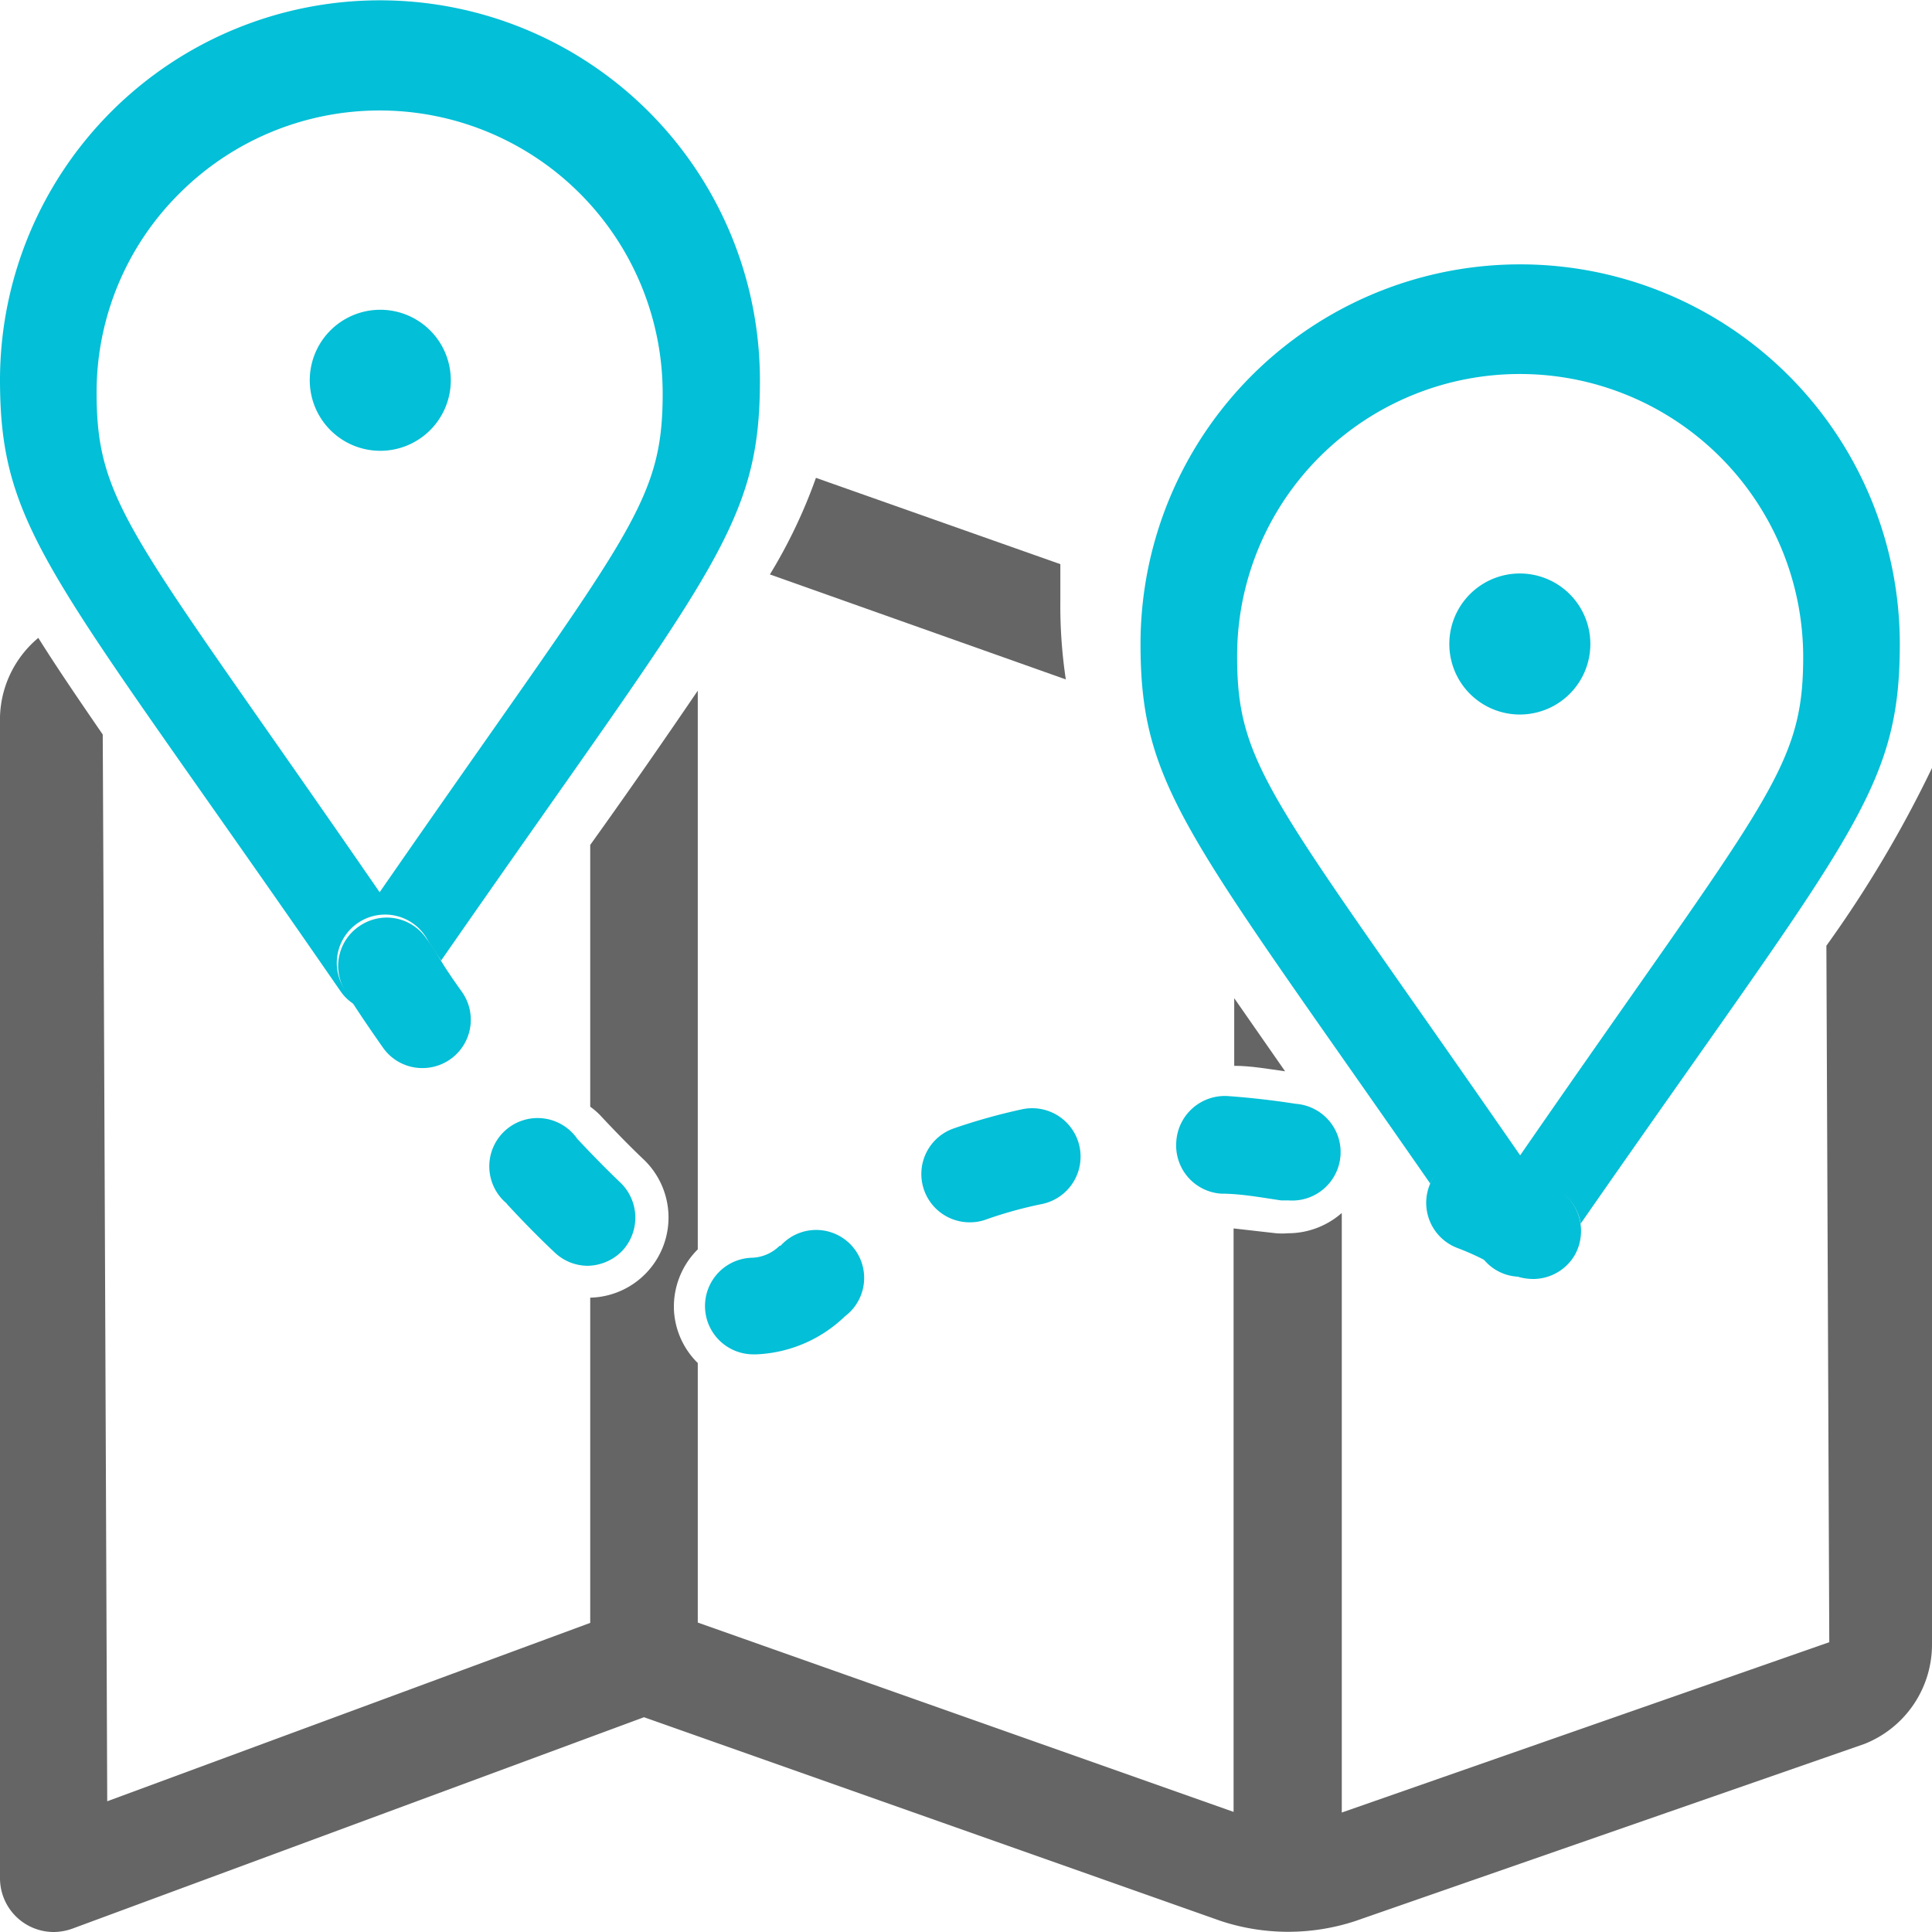
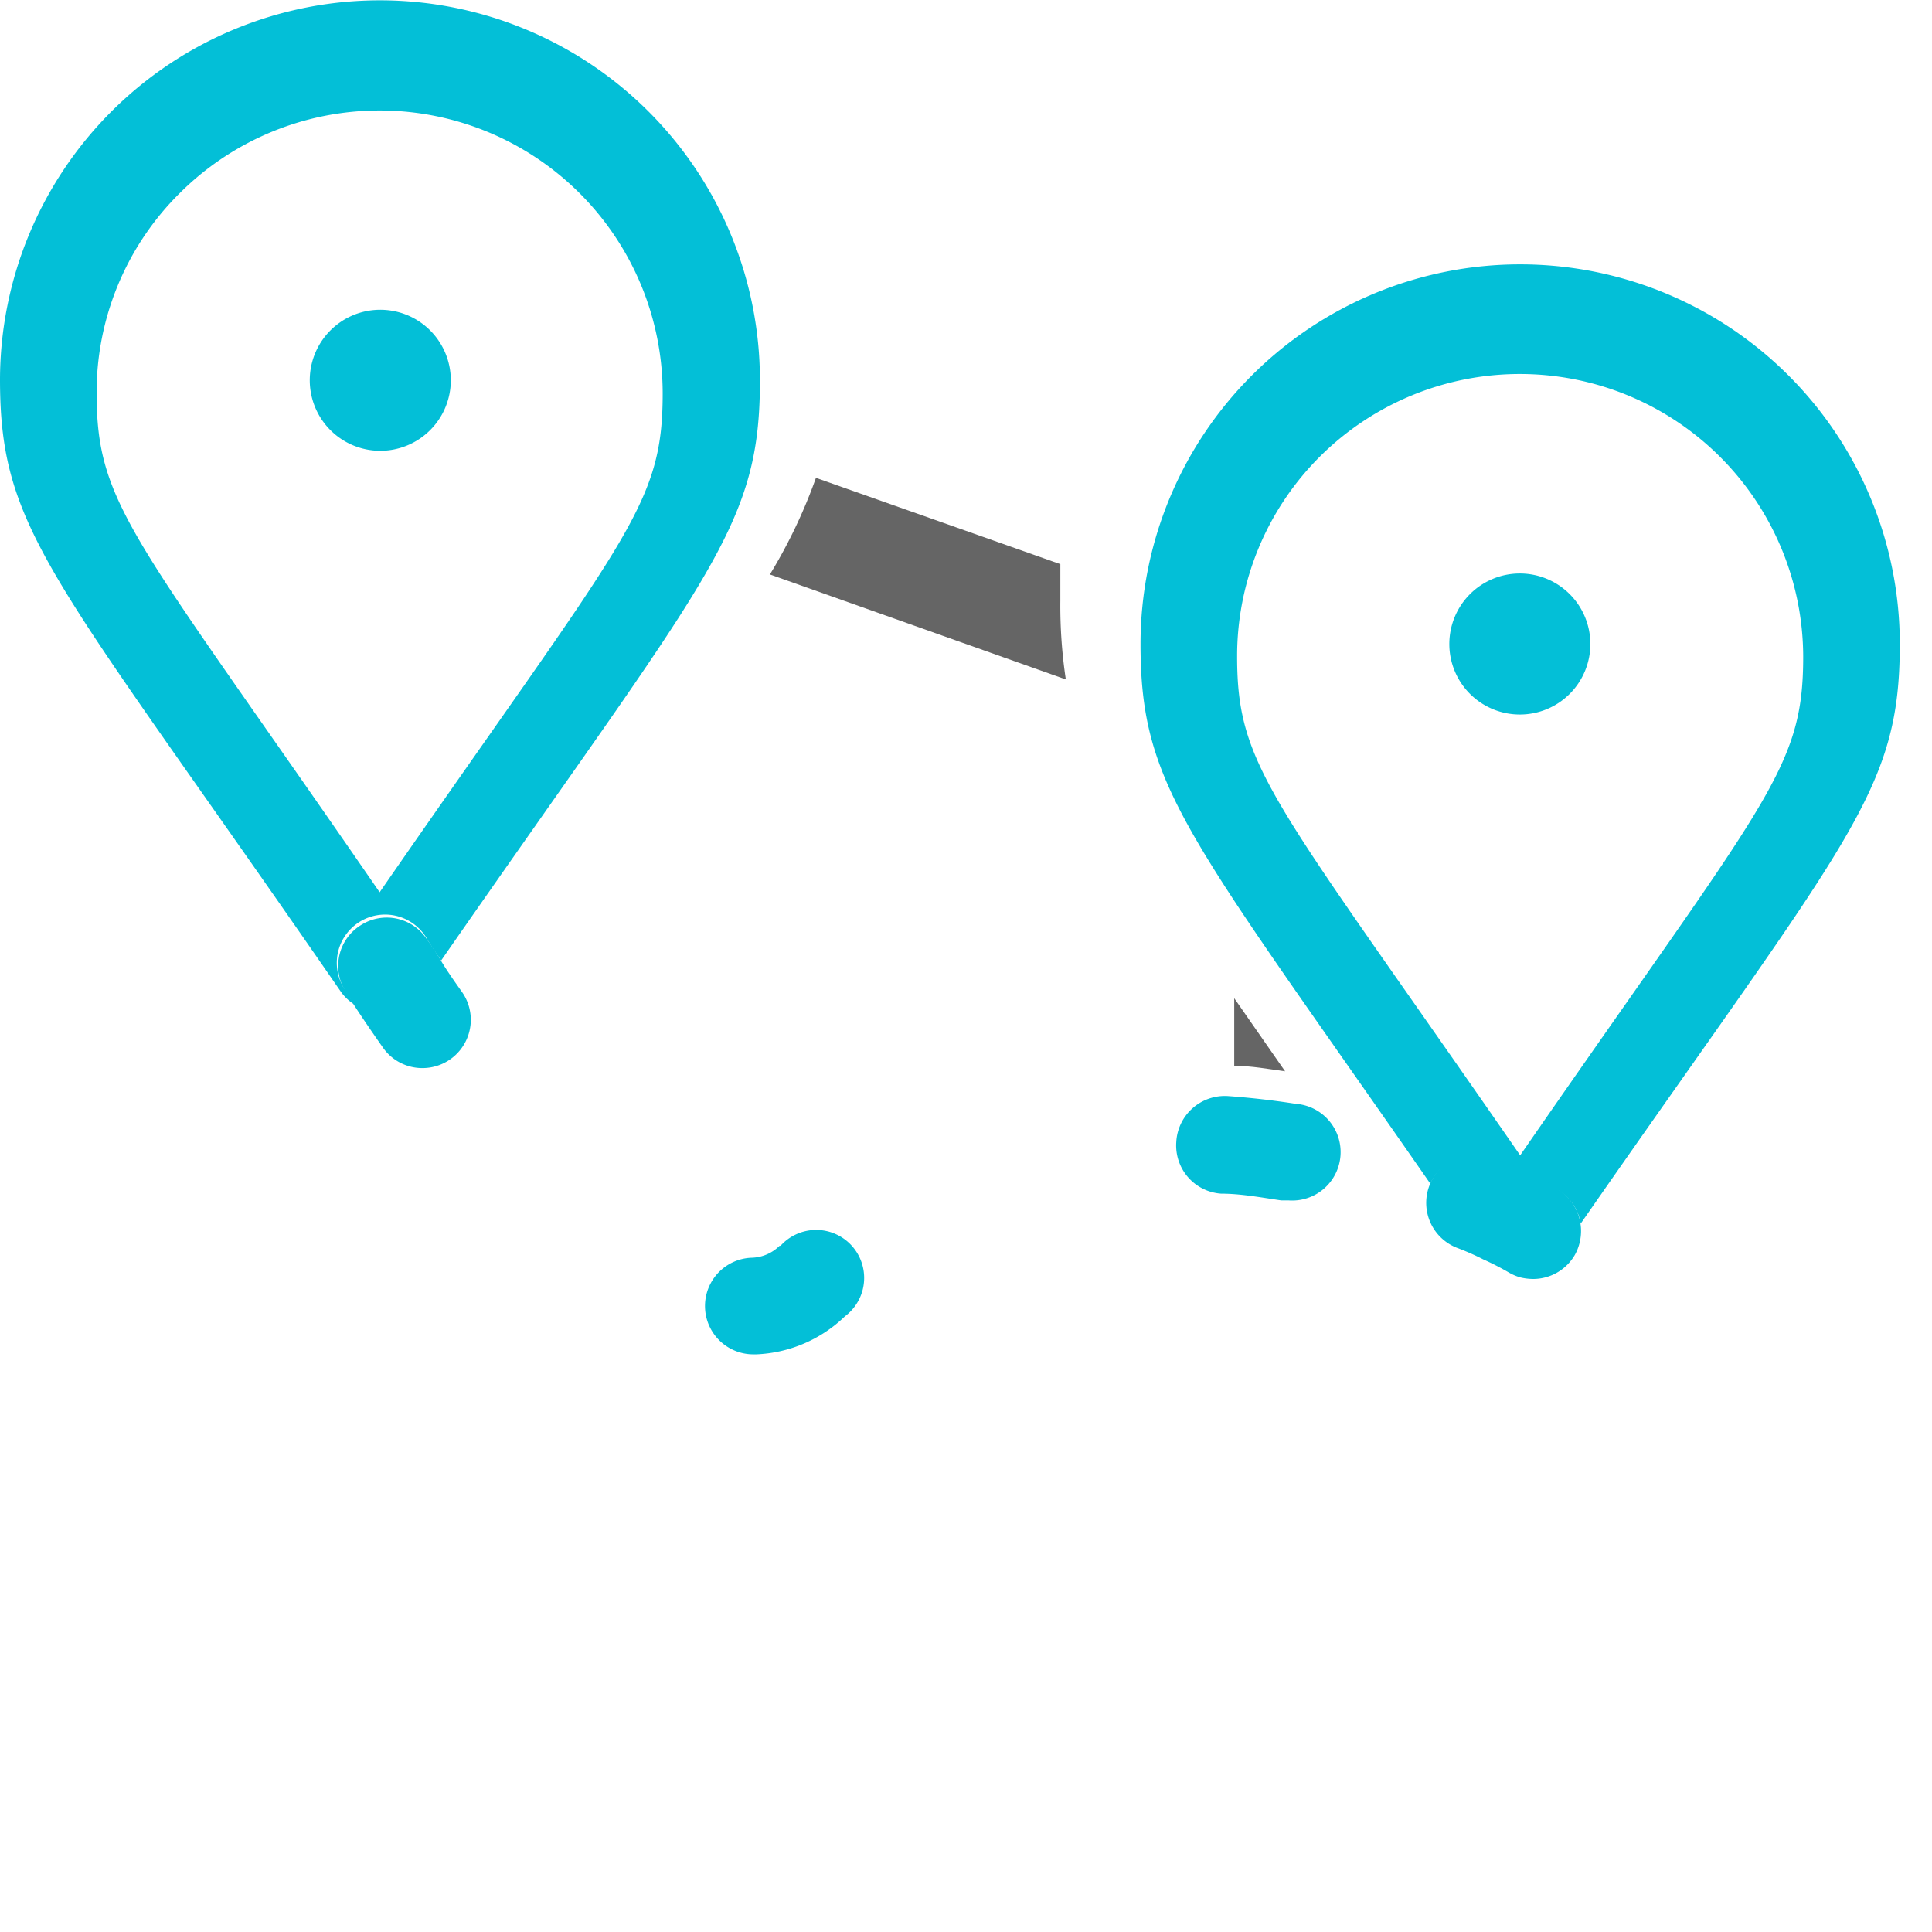
<svg xmlns="http://www.w3.org/2000/svg" viewBox="0 0 60 60">
  <defs>
    <style>.cls-1{fill:none;}.cls-2{fill:#656565;}.cls-3{fill:#03bfd7;}</style>
  </defs>
  <title>One-Way-rental</title>
  <g id="Layer_2" data-name="Layer 2">
    <g id="Layer_1-2" data-name="Layer 1">
      <g id="One-Way-rental">
        <path class="cls-1" d="M20.58,12.19A8.78,8.78,0,0,0,5.58,6,8.7,8.7,0,0,0,3,12.19c0,3.54,1.14,4.42,8.79,15.49C19.45,16.61,20.58,15.73,20.58,12.19Zm-11-.4A2.19,2.19,0,1,1,11.79,14,2.19,2.19,0,0,1,9.61,11.79Z" />
-         <path class="cls-1" d="M56,20.39a8.79,8.79,0,1,0-17.58,0c0,3.54,1.13,4.42,8.79,15.49C54.86,24.81,56,23.93,56,20.39ZM45,20a2.19,2.19,0,1,1,2.19,2.19A2.19,2.19,0,0,1,45,20Z" />
        <path class="cls-2" d="M32.93,18.67c0-.39,0-.77,0-1.15l-7.59-2.68a16.14,16.14,0,0,1-1.43,3L33.1,21.1A15.36,15.36,0,0,1,32.93,18.67Z" />
        <path class="cls-3" d="M49.39,20a2.19,2.19,0,1,0-2.18,2.19A2.19,2.19,0,0,0,49.39,20Z" />
-         <path class="cls-3" d="M46.06,39.09a1.47,1.47,0,0,0,1.15.56,1.54,1.54,0,0,1-.35-.15A8.49,8.49,0,0,0,46.06,39.09Z" />
        <path class="cls-3" d="M46.37,36a16.09,16.09,0,0,1,2,.95A1.49,1.49,0,0,1,49.09,38C57.43,26,59,24.62,59,20a11.79,11.79,0,0,0-23.58,0c0,4.46,1.46,5.91,9,16.76A1.49,1.49,0,0,1,46.37,36ZM41,14.17a8.8,8.8,0,0,1,15,6.22c0,3.54-1.14,4.42-8.79,15.49-7.66-11.07-8.79-12-8.79-15.49A8.74,8.74,0,0,1,41,14.17Z" />
        <path class="cls-3" d="M14,11.79A2.19,2.19,0,1,0,11.79,14,2.19,2.19,0,0,0,14,11.79Z" />
        <path class="cls-3" d="M11,31.19l-.25-.4a1.5,1.5,0,1,1,2.54-1.58s.15.24.41.62c8.33-12,9.9-13.41,9.9-18A11.79,11.79,0,0,0,0,11.79c0,4.76,1.66,6.08,10.58,19A1.44,1.44,0,0,0,11,31.19ZM5.58,6a8.79,8.79,0,0,1,15,6.22c0,3.54-1.13,4.42-8.79,15.49C4.14,16.61,3,15.73,3,12.19A8.7,8.7,0,0,1,5.58,6Z" />
        <path class="cls-2" d="M38.33,33.1c.53,0,1.06.1,1.58.17L38.33,31Z" />
-         <path class="cls-2" d="M56.72,29.37,56.81,51,41.67,56.29V37.67A2.53,2.53,0,0,1,40,38.3a2.31,2.31,0,0,1-.37,0l-1.32-.15V56.27L21.67,50.39V42.33a2.48,2.48,0,0,1-.74-1.65,2.51,2.51,0,0,1,.74-1.88V21.45c-.92,1.35-2,2.92-3.34,4.79v8.13a2.17,2.17,0,0,1,.36.32c.44.47.87.91,1.28,1.3a2.49,2.49,0,0,1-1.64,4.31V50.4l-15,5.54S3.2,23.77,3.19,22.81c-.79-1.15-1.47-2.15-2-3A3.31,3.31,0,0,0,0,22.26V58.33A1.67,1.67,0,0,0,1.67,60a1.75,1.75,0,0,0,.62-.12L20,53.33l17.92,6.33a6.68,6.68,0,0,0,4.17,0l15.81-5.5A3.32,3.32,0,0,0,60,51.08V23.85A36.58,36.58,0,0,1,56.72,29.37Z" />
        <path class="cls-3" d="M24.21,38.69a1.28,1.28,0,0,1-.85.37,1.5,1.5,0,0,0,.07,3h.07a4.21,4.21,0,0,0,2.74-1.18,1.49,1.49,0,1,0-2-2.19Z" />
-         <path class="cls-3" d="M31.74,34.45a18.56,18.56,0,0,0-2.11.59,1.5,1.5,0,0,0,.5,2.92,1.43,1.43,0,0,0,.5-.09,13,13,0,0,1,1.74-.48,1.5,1.5,0,0,0-.63-2.94Z" />
-         <path class="cls-3" d="M15.75,37.4c.5.54,1,1.05,1.48,1.5a1.49,1.49,0,0,0,1,.41,1.53,1.53,0,0,0,1.1-.47,1.51,1.51,0,0,0-.07-2.12c-.43-.41-.87-.86-1.33-1.35a1.5,1.5,0,1,0-2.2,2Z" />
        <path class="cls-3" d="M36.53,35.47a1.5,1.5,0,0,0,1.39,1.6c.62,0,1.25.12,1.87.21l.23,0a1.5,1.5,0,0,0,.22-3c-.7-.11-1.41-.19-2.1-.24A1.51,1.51,0,0,0,36.53,35.47Z" />
        <path class="cls-3" d="M48.36,36.9a16.09,16.09,0,0,0-2-.95,1.49,1.49,0,0,0-1.94.8s0,0,0,0a1.5,1.5,0,0,0,.82,2,7.78,7.78,0,0,1,.82.36,8.49,8.49,0,0,1,.8.41,1.54,1.54,0,0,0,.35.15,1.75,1.75,0,0,0,.4.05,1.5,1.5,0,0,0,1.3-.75,1.53,1.53,0,0,0-.55-2.05Z" />
        <path class="cls-3" d="M11.21,28.73a1.49,1.49,0,0,0-.48,2.06l.25.4c.2.31.51.77.91,1.34a1.49,1.49,0,0,0,1.23.64,1.5,1.5,0,0,0,1.23-2.36c-.27-.38-.5-.71-.67-1s-.4-.62-.41-.62A1.49,1.49,0,0,0,11.21,28.73Z" />
      </g>
    </g>
  </g>
</svg>